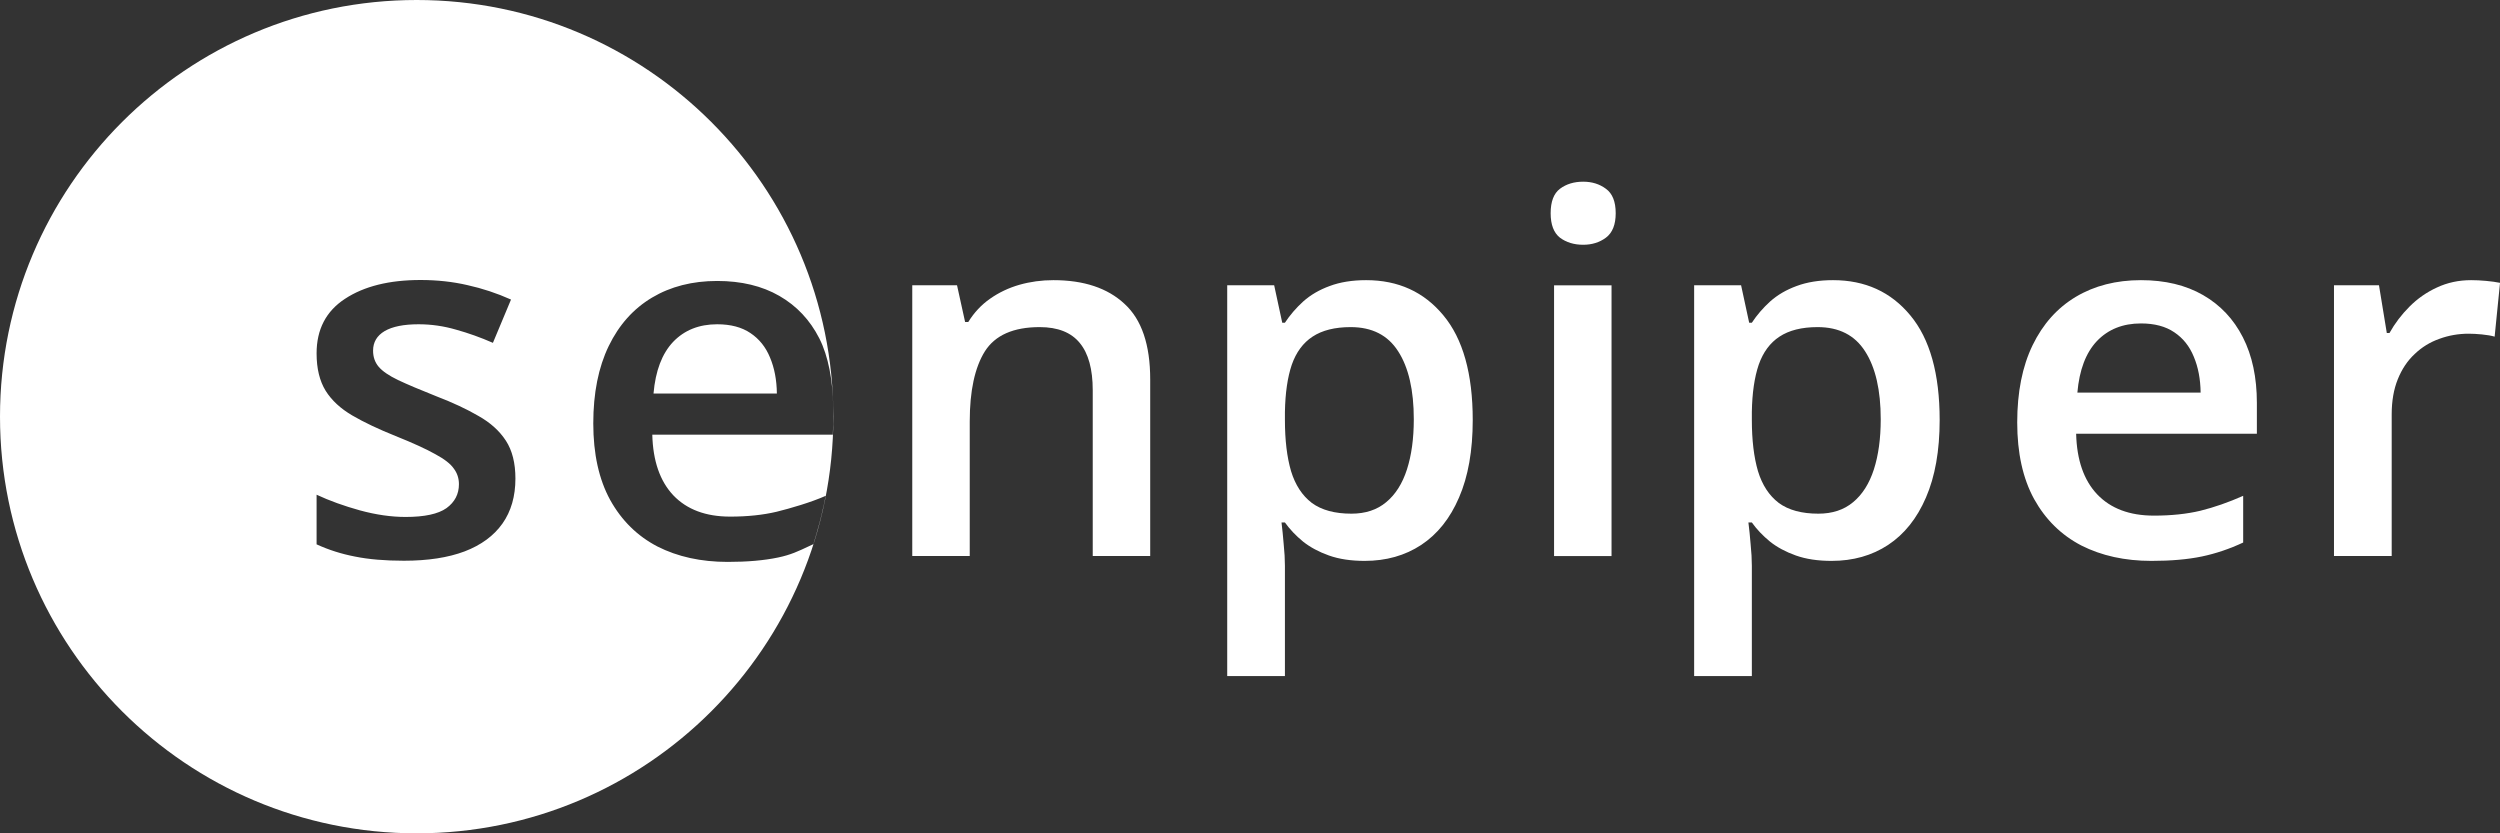
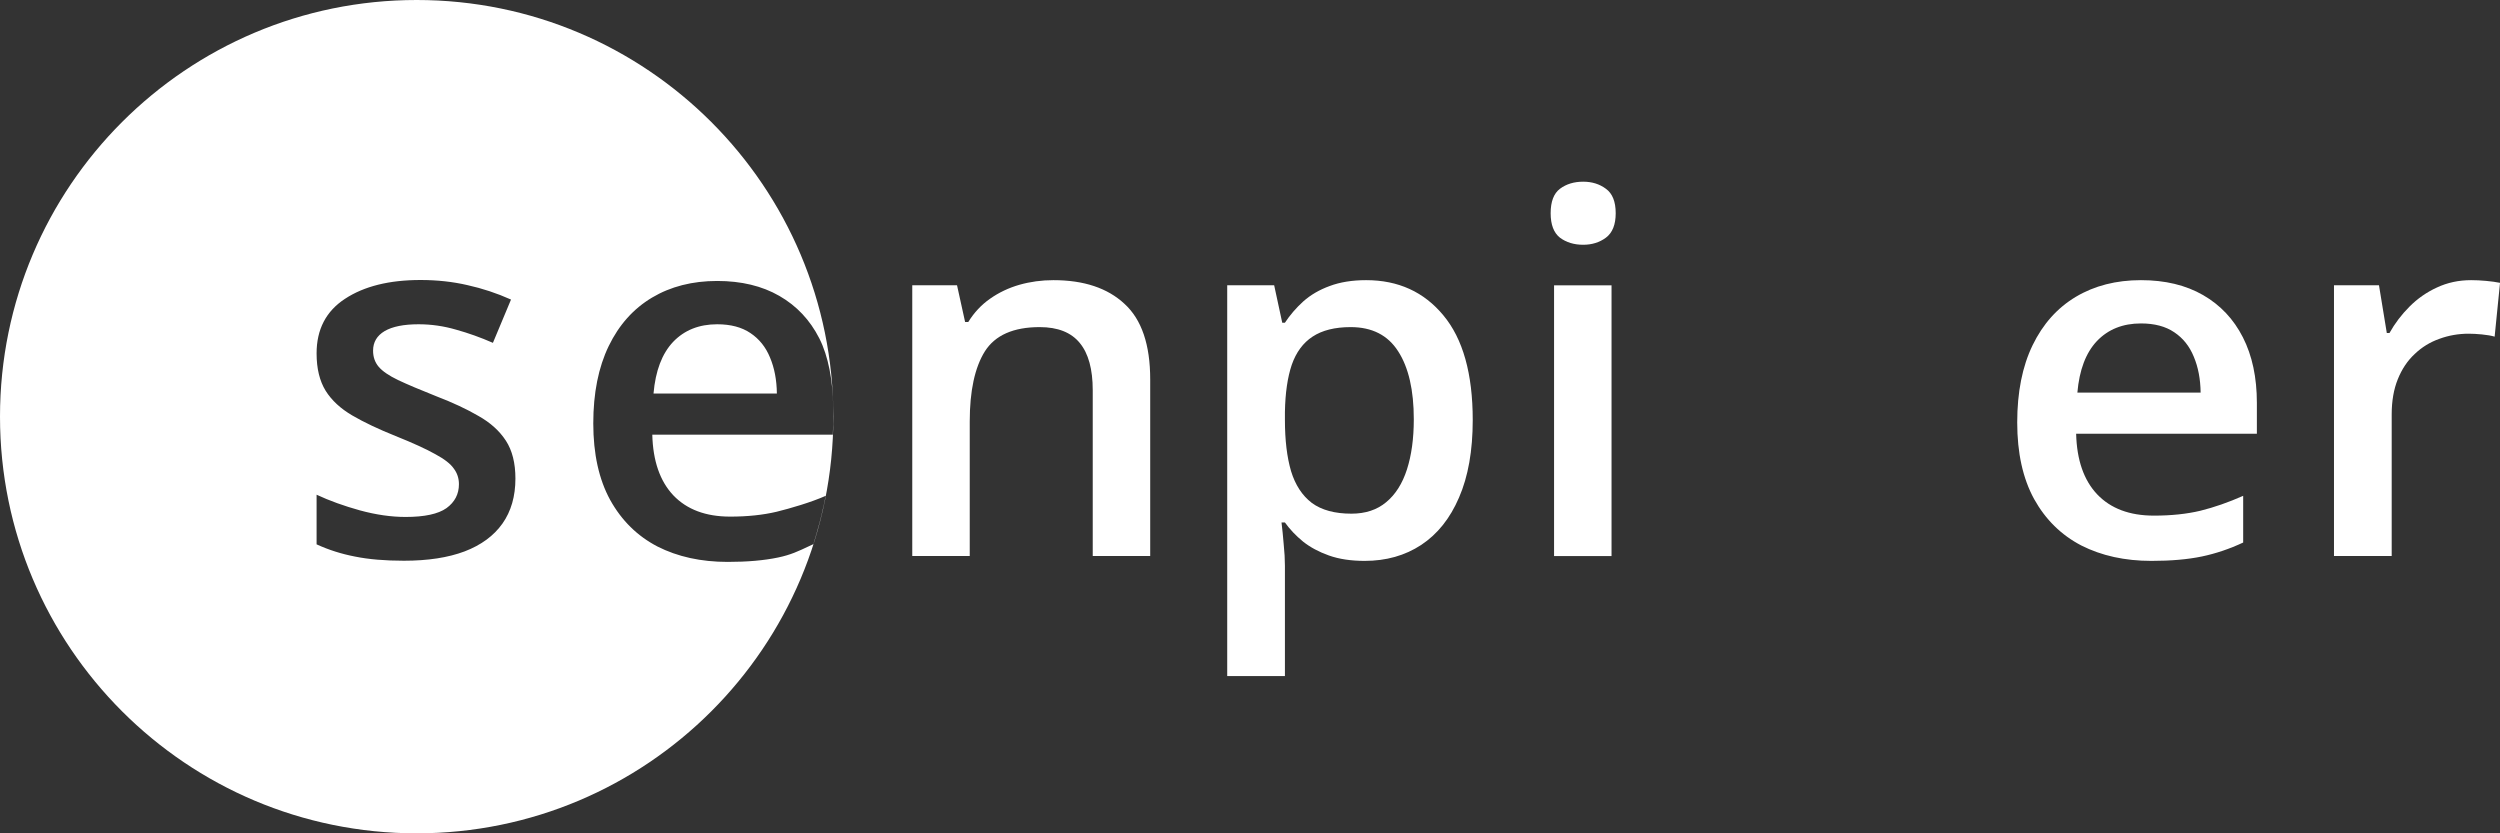
<svg xmlns="http://www.w3.org/2000/svg" width="96" height="32" viewBox="0 0 96 32" fill="none">
  <rect x="0" y="0" width="96" height="32" fill="#333333" stroke="none" />
  <g id="Senpiper Logo_Dark BG">
    <g id="Senpiper Square Logo">
      <path id="Subtract" fill-rule="evenodd" clip-rule="evenodd" d="M32.001 16C32.001 24.837 24.838 32 16.001 32C7.164 32 0 24.837 0 16C0 7.163 7.164 0 16.001 0C24.838 0 32.001 7.163 32.001 16ZM27.539 10.789C28.466 10.789 29.262 10.98 29.926 11.362C30.591 11.744 31.101 12.286 31.459 12.988C31.816 13.689 31.977 14.624 31.994 15.584V16.292L31.98 16.69H25.048C25.073 17.699 25.342 18.476 25.856 19.021C26.376 19.566 27.103 19.838 28.037 19.838C28.701 19.838 29.297 19.776 29.823 19.651C30.356 19.519 31.142 19.291 31.706 19.04L31.642 19.36L31.546 19.776L31.475 20.058L31.36 20.471L31.235 20.894C31.181 20.919 31.131 20.943 31.082 20.966C30.651 21.17 30.363 21.307 29.879 21.408C29.34 21.521 28.695 21.577 27.943 21.577C26.922 21.577 26.022 21.38 25.245 20.985C24.474 20.584 23.87 19.989 23.431 19.199C22.999 18.41 22.782 17.43 22.782 16.258C22.782 15.093 22.98 14.103 23.375 13.288C23.769 12.474 24.324 11.854 25.038 11.428C25.753 11.002 26.586 10.789 27.539 10.789ZM27.539 12.452C26.843 12.452 26.279 12.678 25.847 13.129C25.421 13.58 25.17 14.241 25.095 15.111H29.832C29.826 14.591 29.738 14.131 29.569 13.73C29.406 13.329 29.155 13.016 28.817 12.79C28.485 12.565 28.059 12.452 27.539 12.452ZM19.294 20.105C19.626 19.635 19.792 19.059 19.792 18.377C19.792 17.782 19.67 17.297 19.425 16.921C19.181 16.546 18.831 16.23 18.374 15.973C17.923 15.71 17.388 15.46 16.768 15.222C16.136 14.971 15.641 14.762 15.284 14.593C14.934 14.424 14.687 14.255 14.543 14.086C14.399 13.917 14.326 13.71 14.326 13.466C14.326 13.14 14.474 12.89 14.768 12.715C15.068 12.539 15.504 12.452 16.073 12.452C16.561 12.452 17.04 12.521 17.51 12.658C17.986 12.79 18.458 12.959 18.928 13.165L19.623 11.503C19.078 11.259 18.521 11.075 17.951 10.949C17.388 10.818 16.787 10.752 16.148 10.752C14.946 10.752 13.979 10.993 13.247 11.475C12.52 11.951 12.157 12.649 12.157 13.569C12.157 14.151 12.273 14.63 12.505 15.006C12.736 15.375 13.078 15.691 13.528 15.954C13.979 16.217 14.533 16.48 15.19 16.743C15.86 17.012 16.367 17.244 16.712 17.438C17.062 17.626 17.3 17.81 17.425 17.992C17.557 18.167 17.623 18.367 17.623 18.593C17.623 18.975 17.463 19.281 17.144 19.513C16.824 19.738 16.302 19.851 15.575 19.851C15.024 19.851 14.439 19.767 13.819 19.598C13.206 19.428 12.652 19.228 12.157 18.997V20.903C12.621 21.116 13.112 21.272 13.632 21.372C14.158 21.479 14.784 21.532 15.51 21.532C16.43 21.532 17.206 21.413 17.838 21.175C18.477 20.931 18.962 20.574 19.294 20.105Z" fill="white" />
    </g>
    <g id="Group 1000005125">
      <path id="Vector" d="M94.893 10.758C95.068 10.758 95.259 10.767 95.466 10.786C95.672 10.805 95.851 10.83 96.001 10.861L95.794 12.927C95.663 12.889 95.5 12.861 95.306 12.842C95.118 12.824 94.949 12.814 94.799 12.814C94.405 12.814 94.029 12.88 93.672 13.011C93.315 13.137 92.999 13.331 92.724 13.594C92.448 13.85 92.232 14.173 92.076 14.561C91.919 14.949 91.841 15.4 91.841 15.913V21.35H89.625V10.955H91.353L91.653 12.786H91.757C91.963 12.417 92.22 12.079 92.527 11.772C92.833 11.465 93.184 11.221 93.578 11.04C93.979 10.852 94.417 10.758 94.893 10.758Z" fill="white" />
      <path id="Vector_2" d="M82.213 10.758C83.139 10.758 83.934 10.949 84.598 11.331C85.261 11.713 85.772 12.254 86.128 12.955C86.485 13.656 86.664 14.495 86.664 15.472V16.655H79.724C79.749 17.663 80.018 18.439 80.532 18.983C81.051 19.528 81.777 19.8 82.71 19.8C83.374 19.8 83.969 19.738 84.494 19.613C85.026 19.481 85.574 19.29 86.138 19.04V20.833C85.618 21.077 85.089 21.256 84.551 21.369C84.012 21.481 83.368 21.538 82.616 21.538C81.596 21.538 80.698 21.34 79.921 20.946C79.151 20.545 78.547 19.951 78.109 19.162C77.677 18.373 77.461 17.393 77.461 16.223C77.461 15.058 77.658 14.069 78.052 13.256C78.447 12.442 79.001 11.822 79.715 11.396C80.428 10.971 81.261 10.758 82.213 10.758ZM82.213 12.42C81.518 12.42 80.954 12.645 80.522 13.096C80.097 13.547 79.846 14.207 79.771 15.077H84.504C84.498 14.558 84.41 14.098 84.241 13.697C84.078 13.296 83.828 12.983 83.49 12.758C83.158 12.533 82.732 12.42 82.213 12.42Z" fill="white" />
-       <path id="Vector_3" d="M70.388 10.758C71.622 10.758 72.611 11.209 73.356 12.11C74.107 13.011 74.483 14.351 74.483 16.129C74.483 17.306 74.307 18.298 73.957 19.105C73.612 19.907 73.127 20.514 72.501 20.927C71.882 21.334 71.159 21.538 70.332 21.538C69.806 21.538 69.349 21.469 68.961 21.331C68.573 21.193 68.241 21.015 67.966 20.796C67.69 20.57 67.459 20.326 67.271 20.063H67.139C67.171 20.314 67.199 20.592 67.224 20.899C67.255 21.2 67.271 21.475 67.271 21.725V25.96H65.055V10.955H66.858L67.168 12.392H67.271C67.465 12.098 67.7 11.825 67.975 11.575C68.257 11.324 68.595 11.127 68.989 10.983C69.39 10.833 69.856 10.758 70.388 10.758ZM69.797 12.561C69.19 12.561 68.701 12.683 68.332 12.927C67.969 13.165 67.703 13.525 67.534 14.007C67.371 14.489 67.283 15.093 67.271 15.819V16.129C67.271 16.899 67.349 17.553 67.506 18.091C67.668 18.623 67.934 19.03 68.304 19.312C68.679 19.588 69.186 19.725 69.825 19.725C70.363 19.725 70.808 19.578 71.159 19.284C71.515 18.99 71.781 18.57 71.957 18.026C72.132 17.481 72.22 16.839 72.22 16.101C72.22 14.98 72.019 14.11 71.619 13.49C71.224 12.871 70.617 12.561 69.797 12.561Z" fill="white" />
      <path id="Vector_4" d="M61.883 10.958V21.353H59.676V10.958H61.883ZM60.794 6.977C61.132 6.977 61.423 7.067 61.667 7.249C61.918 7.43 62.043 7.743 62.043 8.188C62.043 8.626 61.918 8.939 61.667 9.127C61.423 9.308 61.132 9.399 60.794 9.399C60.443 9.399 60.146 9.308 59.902 9.127C59.664 8.939 59.545 8.626 59.545 8.188C59.545 7.743 59.664 7.43 59.902 7.249C60.146 7.067 60.443 6.977 60.794 6.977Z" fill="white" />
      <path id="Vector_5" d="M52.459 10.758C53.692 10.758 54.681 11.209 55.426 12.11C56.177 13.011 56.553 14.351 56.553 16.129C56.553 17.306 56.378 18.298 56.027 19.105C55.683 19.907 55.198 20.514 54.572 20.927C53.952 21.334 53.229 21.538 52.402 21.538C51.877 21.538 51.42 21.469 51.031 21.331C50.643 21.193 50.312 21.015 50.036 20.796C49.761 20.57 49.529 20.326 49.341 20.063H49.21C49.241 20.314 49.269 20.592 49.294 20.899C49.325 21.2 49.341 21.475 49.341 21.725V25.96H47.125V10.955H48.928L49.238 12.392H49.341C49.535 12.098 49.77 11.825 50.045 11.575C50.327 11.324 50.665 11.127 51.06 10.983C51.46 10.833 51.927 10.758 52.459 10.758ZM51.867 12.561C51.26 12.561 50.772 12.683 50.402 12.927C50.039 13.165 49.773 13.525 49.604 14.007C49.441 14.489 49.354 15.093 49.341 15.819V16.129C49.341 16.899 49.419 17.553 49.576 18.091C49.739 18.623 50.005 19.03 50.374 19.312C50.75 19.588 51.257 19.725 51.895 19.725C52.434 19.725 52.878 19.578 53.229 19.284C53.586 18.99 53.852 18.57 54.027 18.026C54.202 17.481 54.29 16.839 54.29 16.101C54.29 14.98 54.09 14.11 53.689 13.49C53.294 12.871 52.687 12.561 51.867 12.561Z" fill="white" />
      <path id="Vector_6" d="M40.45 10.758C41.62 10.758 42.531 11.061 43.182 11.669C43.84 12.27 44.168 13.237 44.168 14.57V21.35H41.961V14.983C41.961 14.176 41.795 13.572 41.464 13.171C41.132 12.764 40.619 12.561 39.924 12.561C38.916 12.561 38.215 12.871 37.82 13.49C37.432 14.11 37.238 15.008 37.238 16.185V21.35H35.031V10.955H36.75L37.06 12.364H37.182C37.407 12 37.686 11.703 38.017 11.472C38.355 11.234 38.731 11.055 39.144 10.936C39.564 10.817 39.999 10.758 40.45 10.758Z" fill="white" />
    </g>
  </g>
</svg>